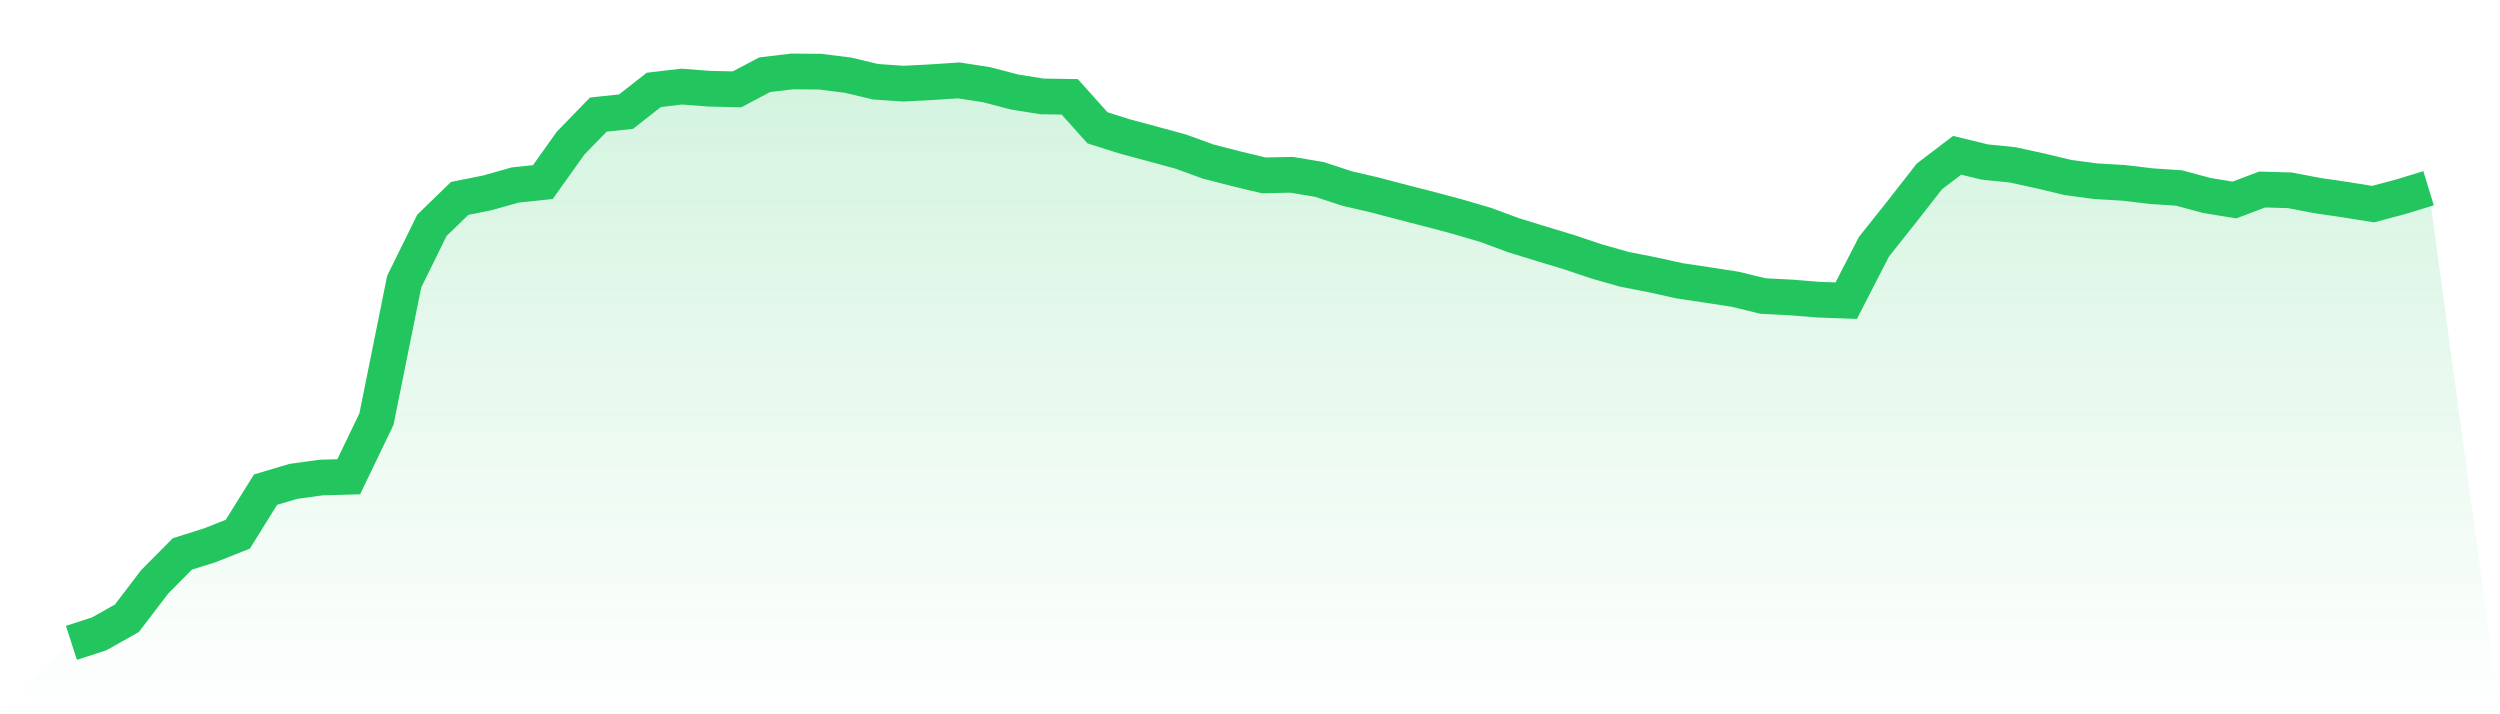
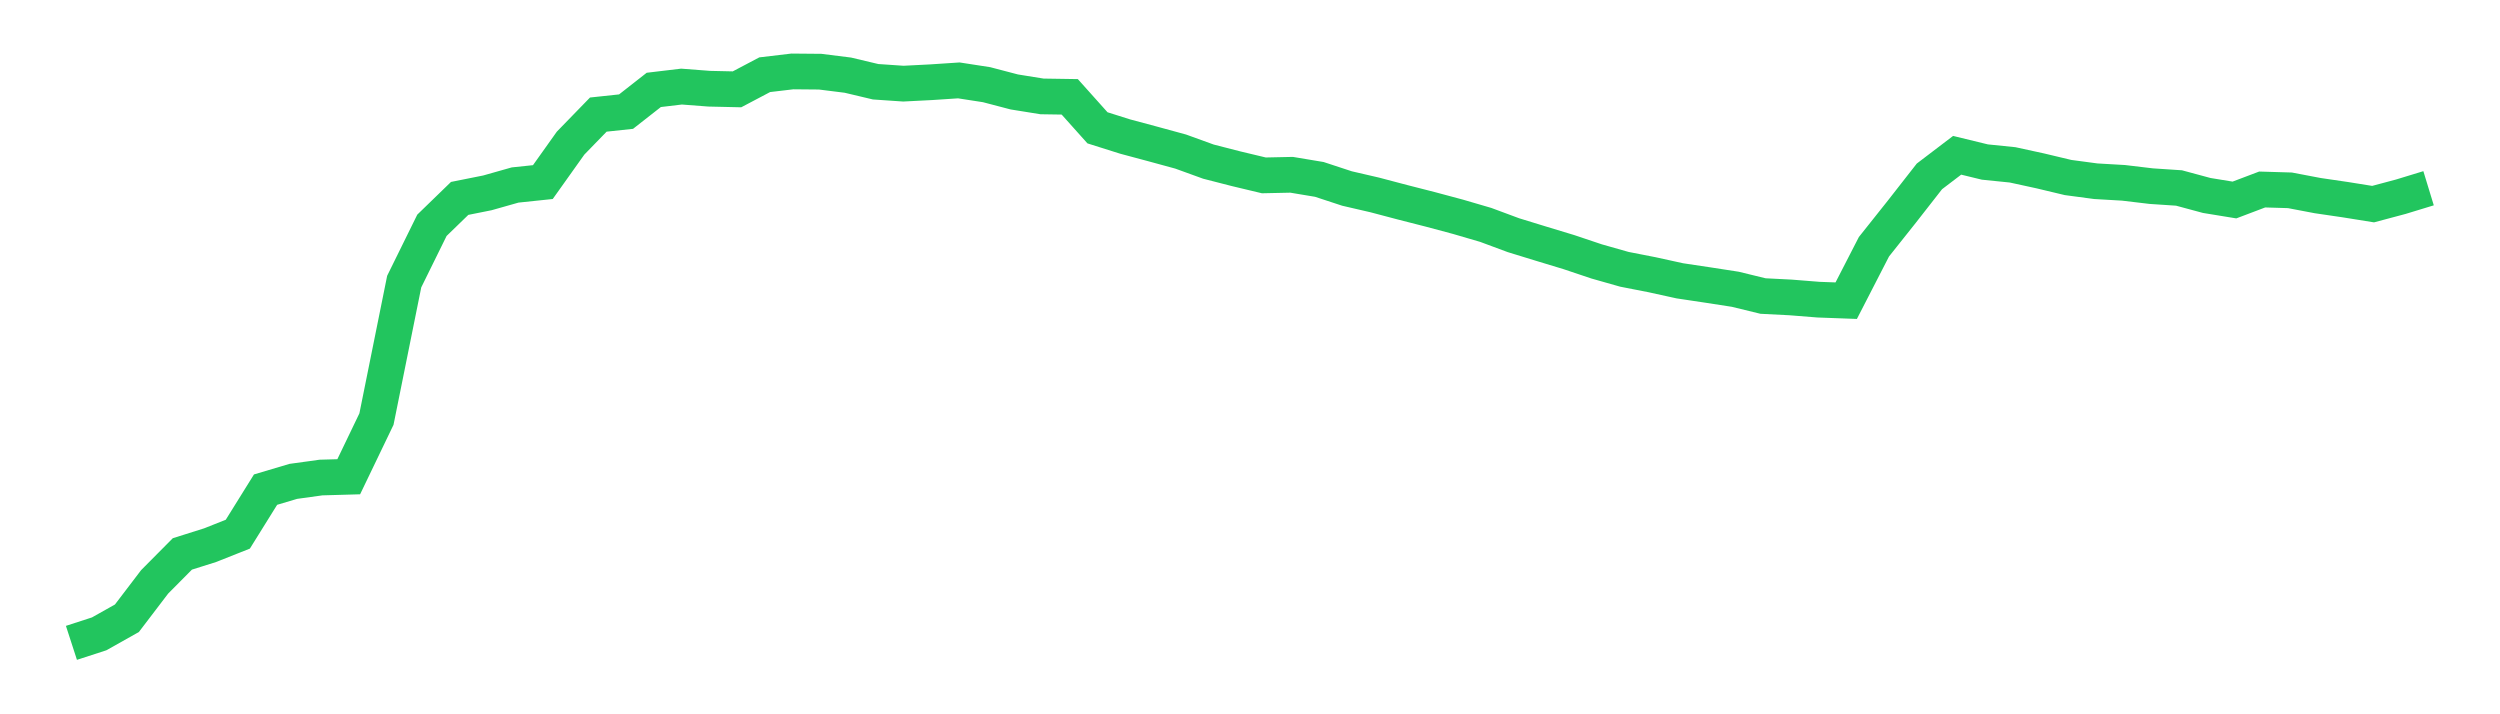
<svg xmlns="http://www.w3.org/2000/svg" viewBox="0 0 140 40">
  <defs>
    <linearGradient id="gradient" x1="0" x2="0" y1="0" y2="1">
      <stop offset="0%" stop-color="#22c55e" stop-opacity="0.2" />
      <stop offset="100%" stop-color="#22c55e" stop-opacity="0" />
    </linearGradient>
  </defs>
-   <path d="M4,36 L4,36 L5.553,35.496 L7.106,34.623 L8.659,32.585 L10.212,31.02 L11.765,30.53 L13.318,29.914 L14.871,27.419 L16.424,26.957 L17.976,26.742 L19.529,26.698 L21.082,23.468 L22.635,15.77 L24.188,12.617 L25.741,11.111 L27.294,10.8 L28.847,10.36 L30.4,10.197 L31.953,8.015 L33.506,6.417 L35.059,6.251 L36.612,5.034 L38.165,4.849 L39.718,4.968 L41.271,5.003 L42.824,4.184 L44.376,4 L45.929,4.014 L47.482,4.209 L49.035,4.578 L50.588,4.684 L52.141,4.605 L53.694,4.502 L55.247,4.742 L56.8,5.149 L58.353,5.399 L59.906,5.423 L61.459,7.158 L63.012,7.648 L64.565,8.064 L66.118,8.488 L67.671,9.051 L69.224,9.45 L70.776,9.821 L72.329,9.788 L73.882,10.047 L75.435,10.557 L76.988,10.917 L78.541,11.327 L80.094,11.724 L81.647,12.14 L83.2,12.594 L84.753,13.171 L86.306,13.648 L87.859,14.119 L89.412,14.64 L90.965,15.081 L92.518,15.385 L94.071,15.726 L95.624,15.959 L97.176,16.199 L98.729,16.578 L100.282,16.657 L101.835,16.781 L103.388,16.838 L104.941,13.818 L106.494,11.865 L108.047,9.878 L109.6,8.696 L111.153,9.074 L112.706,9.232 L114.259,9.57 L115.812,9.941 L117.365,10.149 L118.918,10.239 L120.471,10.424 L122.024,10.527 L123.576,10.946 L125.129,11.2 L126.682,10.612 L128.235,10.658 L129.788,10.954 L131.341,11.182 L132.894,11.431 L134.447,11.016 L136,10.542 L140,40 L0,40 z" fill="url(#gradient)" />
  <path d="M4,36 L4,36 L5.553,35.496 L7.106,34.623 L8.659,32.585 L10.212,31.02 L11.765,30.53 L13.318,29.914 L14.871,27.419 L16.424,26.957 L17.976,26.742 L19.529,26.698 L21.082,23.468 L22.635,15.77 L24.188,12.617 L25.741,11.111 L27.294,10.8 L28.847,10.36 L30.4,10.197 L31.953,8.015 L33.506,6.417 L35.059,6.251 L36.612,5.034 L38.165,4.849 L39.718,4.968 L41.271,5.003 L42.824,4.184 L44.376,4 L45.929,4.014 L47.482,4.209 L49.035,4.578 L50.588,4.684 L52.141,4.605 L53.694,4.502 L55.247,4.742 L56.8,5.149 L58.353,5.399 L59.906,5.423 L61.459,7.158 L63.012,7.648 L64.565,8.064 L66.118,8.488 L67.671,9.051 L69.224,9.45 L70.776,9.821 L72.329,9.788 L73.882,10.047 L75.435,10.557 L76.988,10.917 L78.541,11.327 L80.094,11.724 L81.647,12.14 L83.2,12.594 L84.753,13.171 L86.306,13.648 L87.859,14.119 L89.412,14.64 L90.965,15.081 L92.518,15.385 L94.071,15.726 L95.624,15.959 L97.176,16.199 L98.729,16.578 L100.282,16.657 L101.835,16.781 L103.388,16.838 L104.941,13.818 L106.494,11.865 L108.047,9.878 L109.6,8.696 L111.153,9.074 L112.706,9.232 L114.259,9.57 L115.812,9.941 L117.365,10.149 L118.918,10.239 L120.471,10.424 L122.024,10.527 L123.576,10.946 L125.129,11.2 L126.682,10.612 L128.235,10.658 L129.788,10.954 L131.341,11.182 L132.894,11.431 L134.447,11.016 L136,10.542" fill="none" stroke="#22c55e" stroke-width="2" />
</svg>